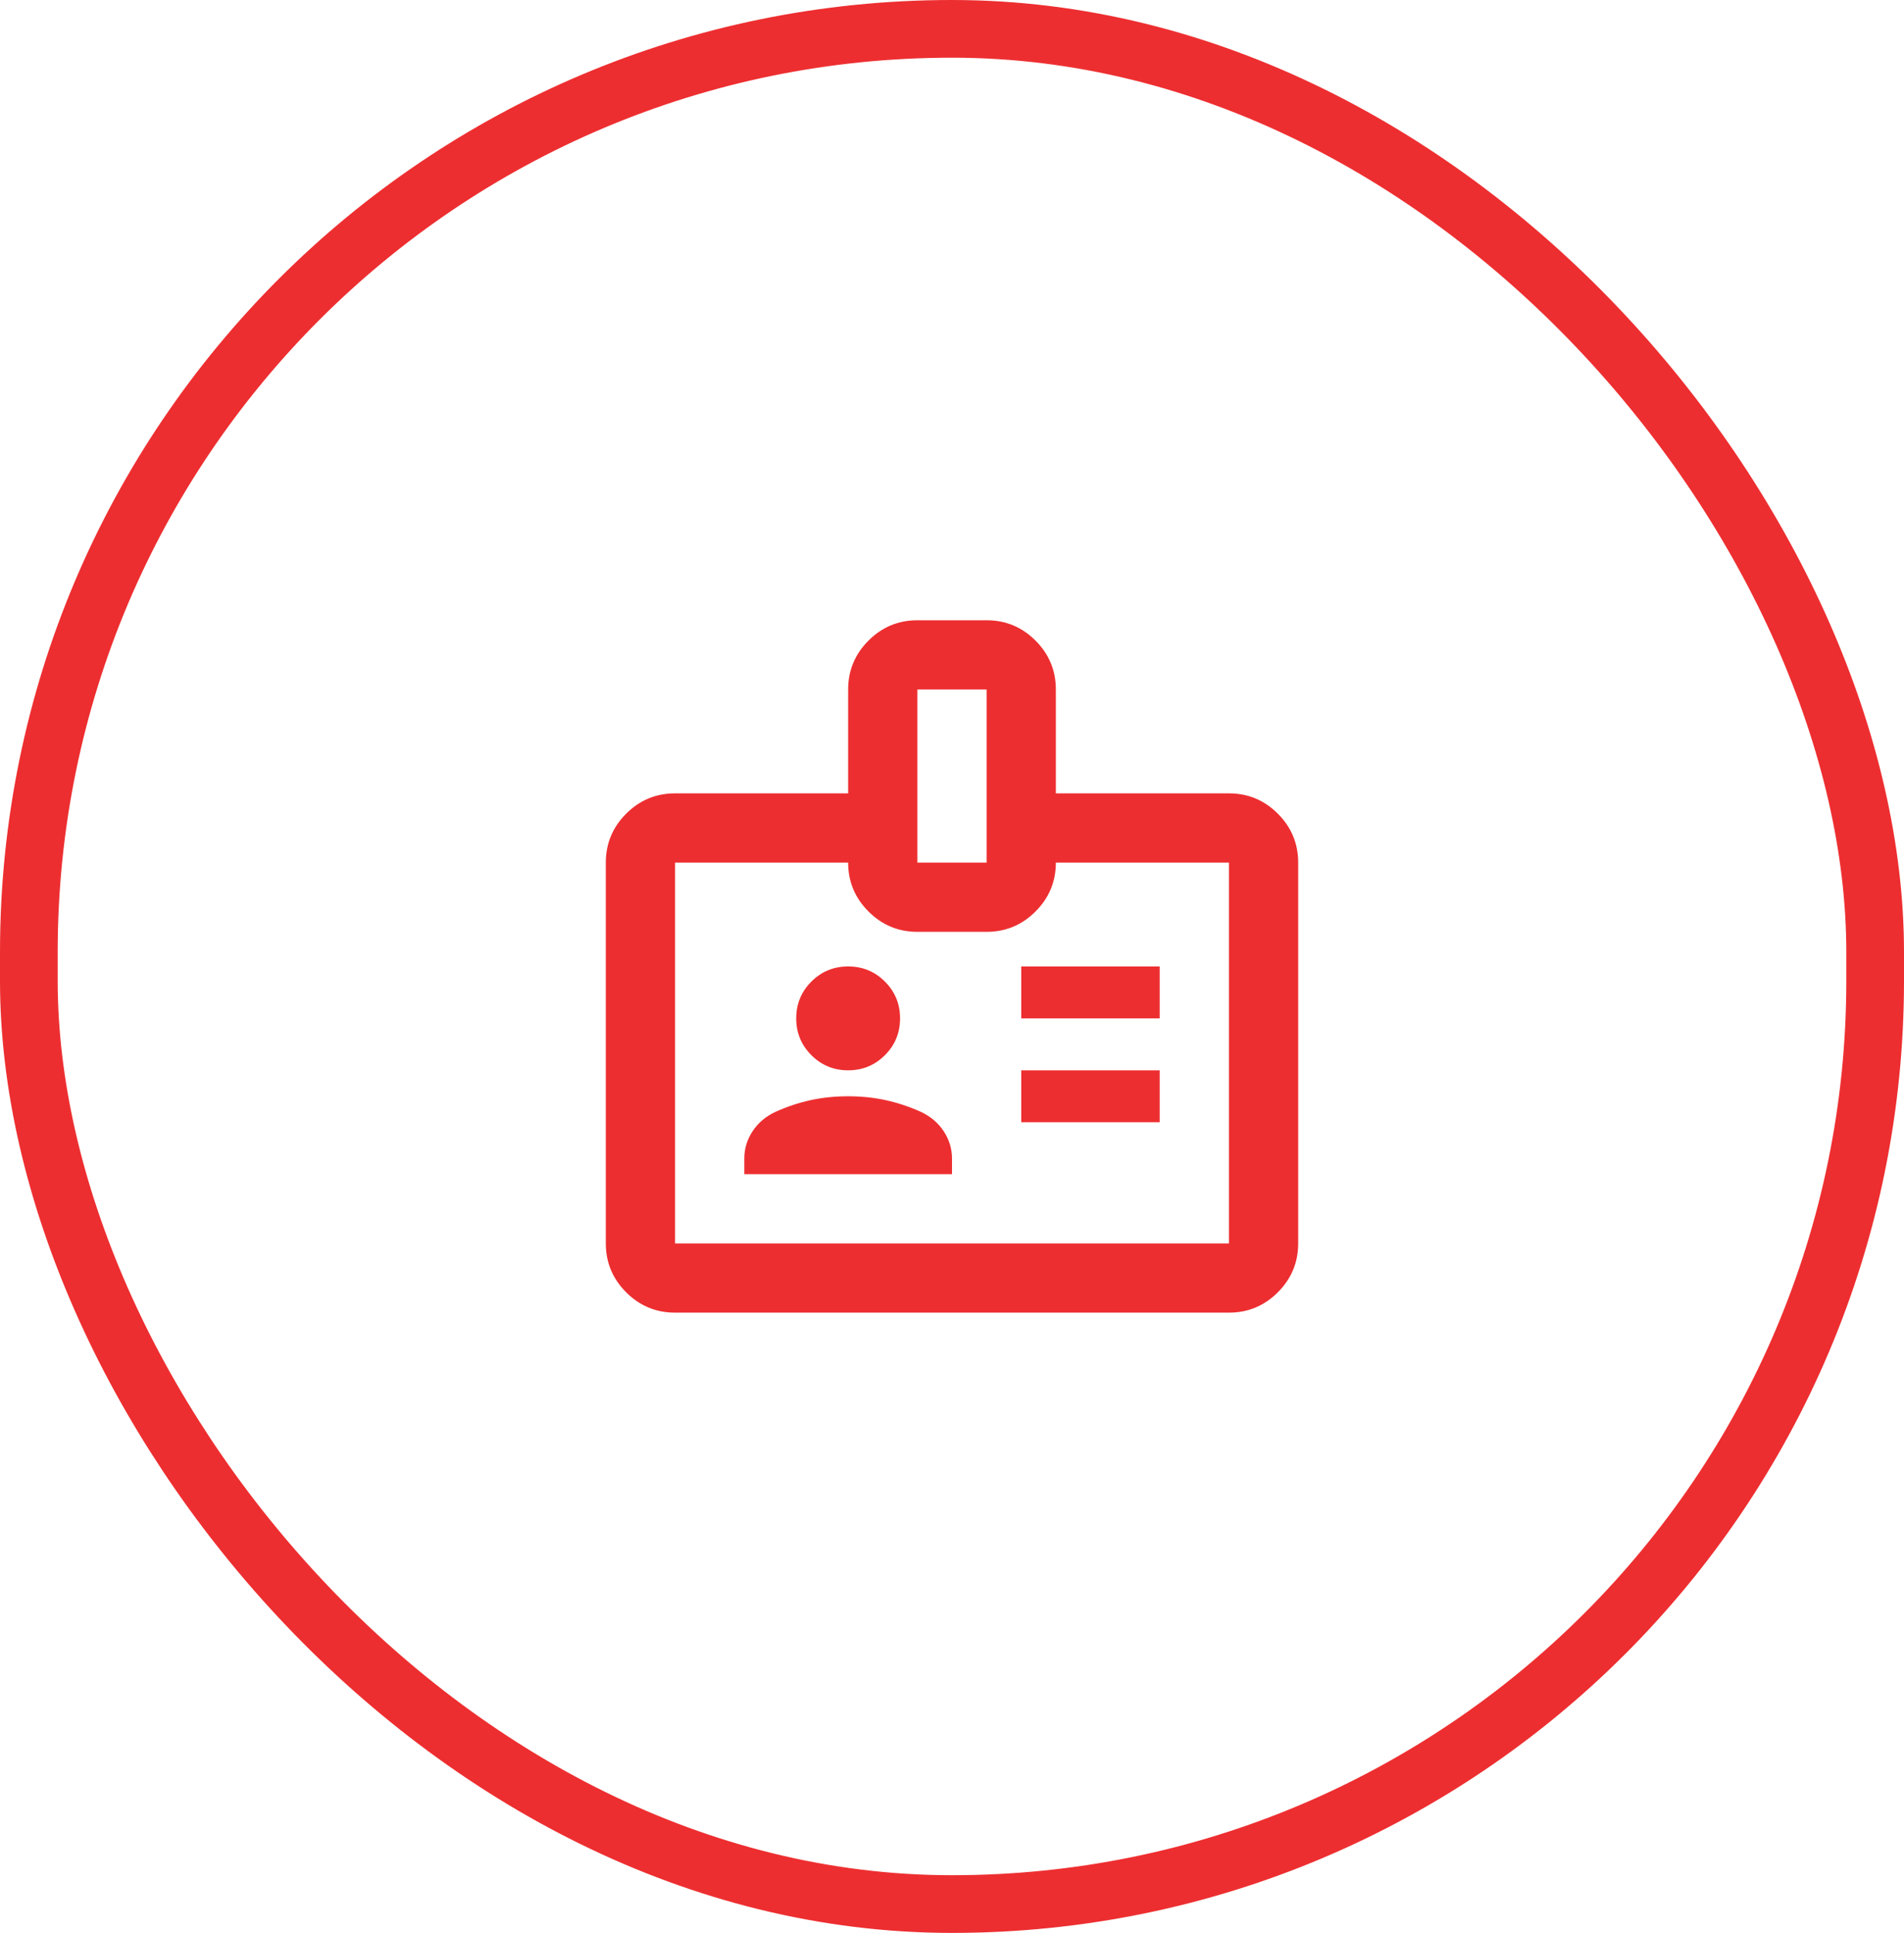
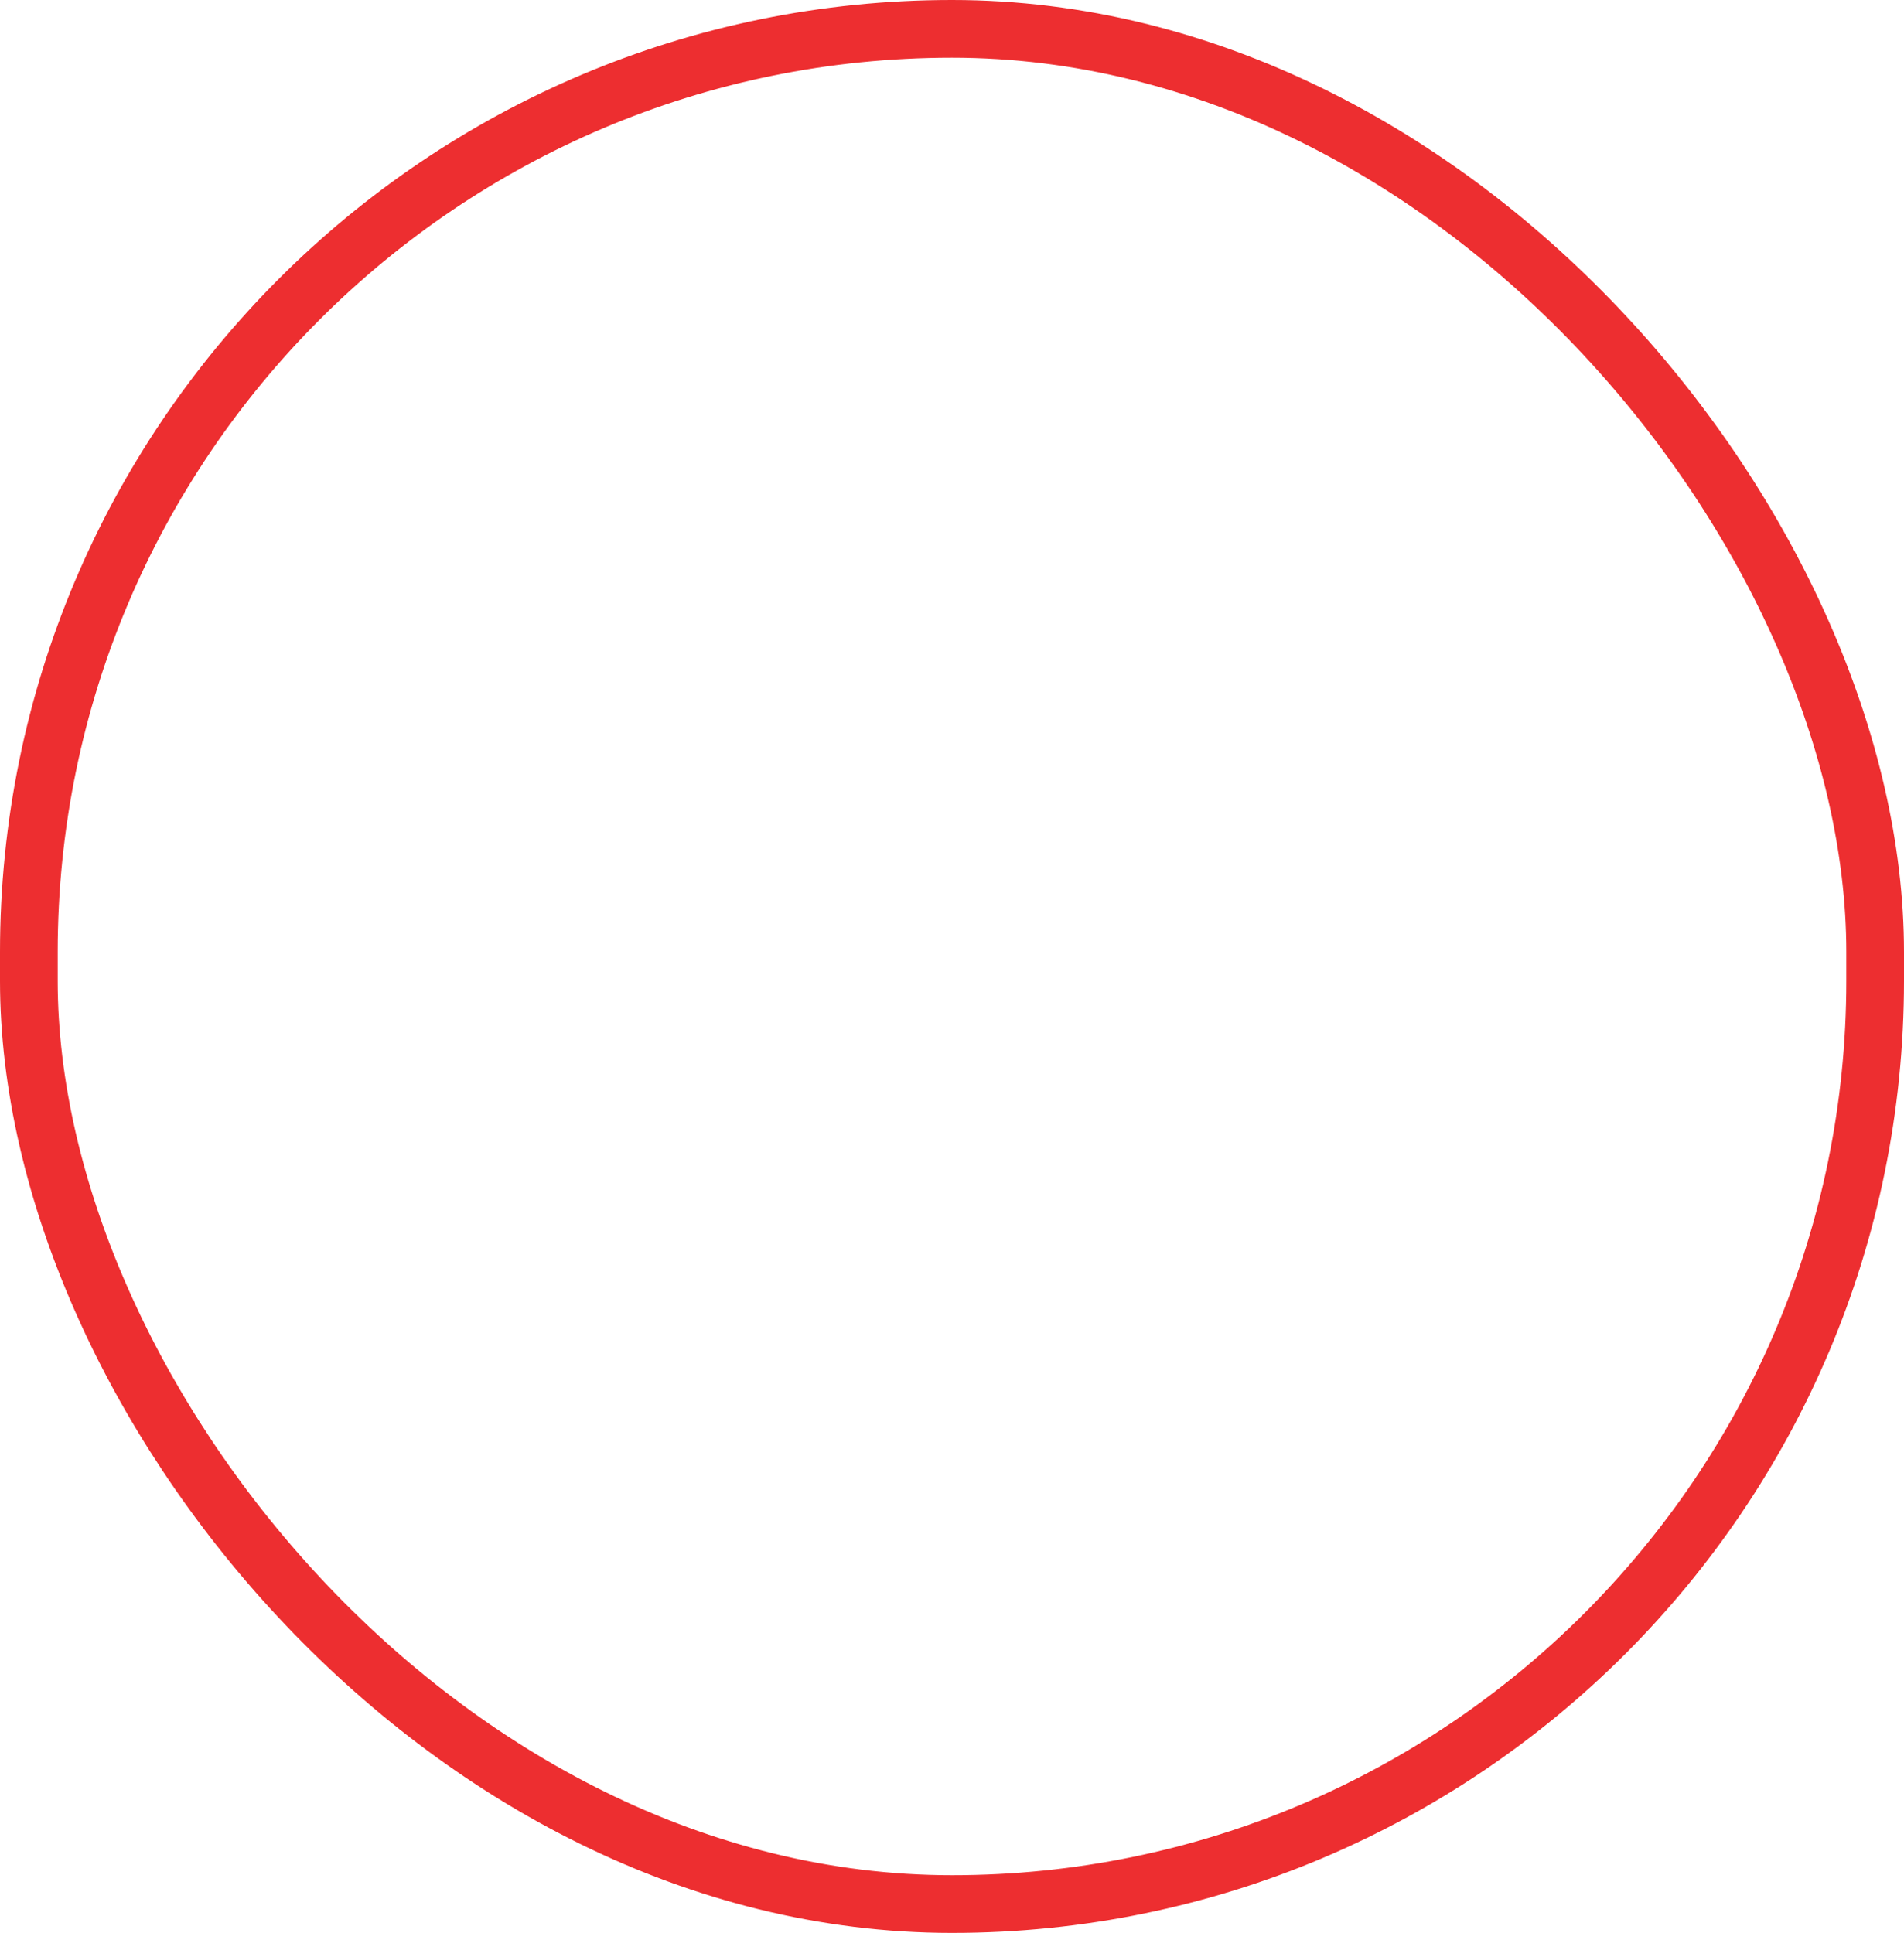
<svg xmlns="http://www.w3.org/2000/svg" width="66" height="67" viewBox="0 0 66 67" fill="none">
  <rect x="1" y="1" width="64" height="65" rx="32" stroke="#ED2E30" stroke-width="2" />
-   <path d="M23.4 45.5C22.74 45.5 22.175 45.265 21.705 44.795C21.235 44.325 21 43.76 21 43.1V29.9C21 29.24 21.235 28.675 21.705 28.205C22.175 27.735 22.74 27.5 23.4 27.5H29.4V23.9C29.4 23.24 29.635 22.675 30.105 22.205C30.575 21.735 31.14 21.5 31.8 21.5H34.2C34.86 21.5 35.425 21.735 35.895 22.205C36.365 22.675 36.6 23.24 36.6 23.9V27.5H42.6C43.26 27.5 43.825 27.735 44.295 28.205C44.765 28.675 45 29.24 45 29.9V43.1C45 43.76 44.765 44.325 44.295 44.795C43.825 45.265 43.26 45.5 42.6 45.5H23.4ZM23.4 43.1H42.6V29.9H36.6C36.6 30.56 36.365 31.125 35.895 31.595C35.425 32.065 34.86 32.3 34.2 32.3H31.8C31.14 32.3 30.575 32.065 30.105 31.595C29.635 31.125 29.4 30.56 29.4 29.9H23.4V43.1ZM25.8 40.7H33V40.16C33 39.82 32.905 39.505 32.715 39.215C32.525 38.925 32.26 38.7 31.92 38.54C31.52 38.36 31.115 38.225 30.705 38.135C30.295 38.045 29.86 38 29.4 38C28.94 38 28.505 38.045 28.095 38.135C27.685 38.225 27.28 38.36 26.88 38.54C26.54 38.7 26.275 38.925 26.085 39.215C25.895 39.505 25.8 39.82 25.8 40.16V40.7ZM35.4 38.9H40.2V37.1H35.4V38.9ZM29.4 37.1C29.9 37.1 30.325 36.925 30.675 36.575C31.025 36.225 31.2 35.8 31.2 35.3C31.2 34.8 31.025 34.375 30.675 34.025C30.325 33.675 29.9 33.5 29.4 33.5C28.9 33.5 28.475 33.675 28.125 34.025C27.775 34.375 27.6 34.8 27.6 35.3C27.6 35.8 27.775 36.225 28.125 36.575C28.475 36.925 28.9 37.1 29.4 37.1ZM35.4 35.3H40.2V33.5H35.4V35.3ZM31.8 29.9H34.2V23.9H31.8V29.9Z" fill="#ED2E30" />
</svg>